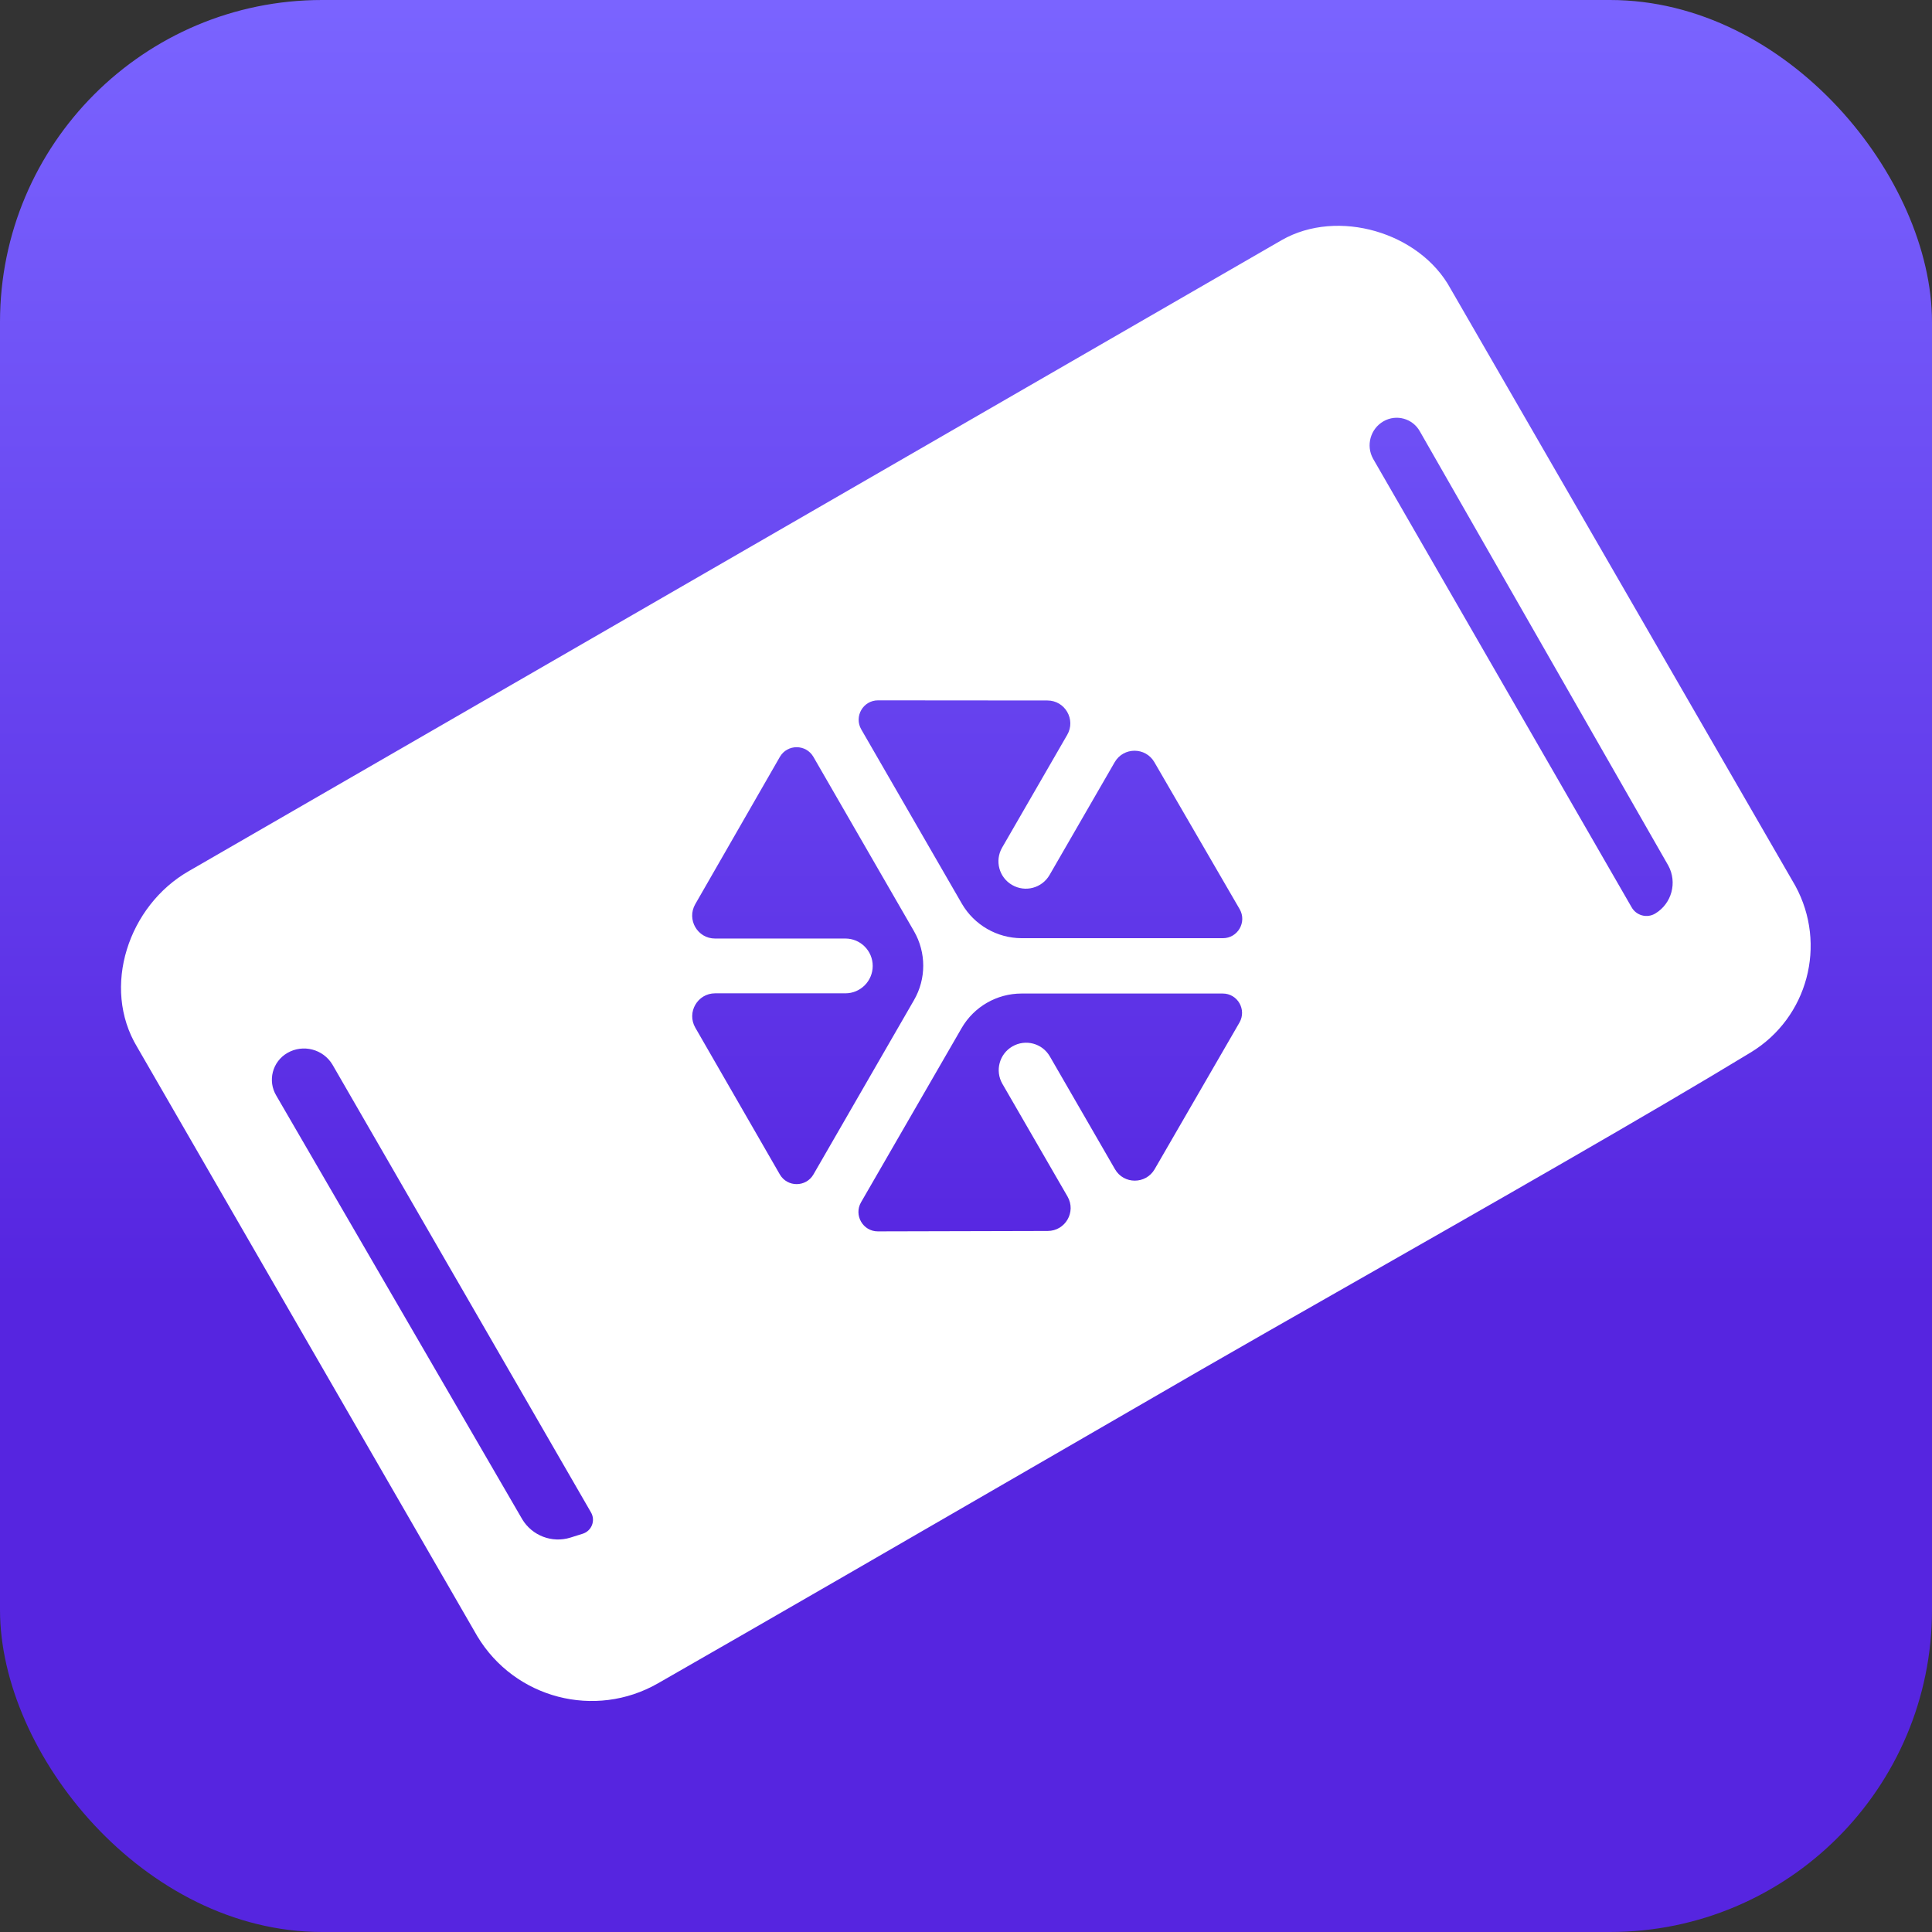
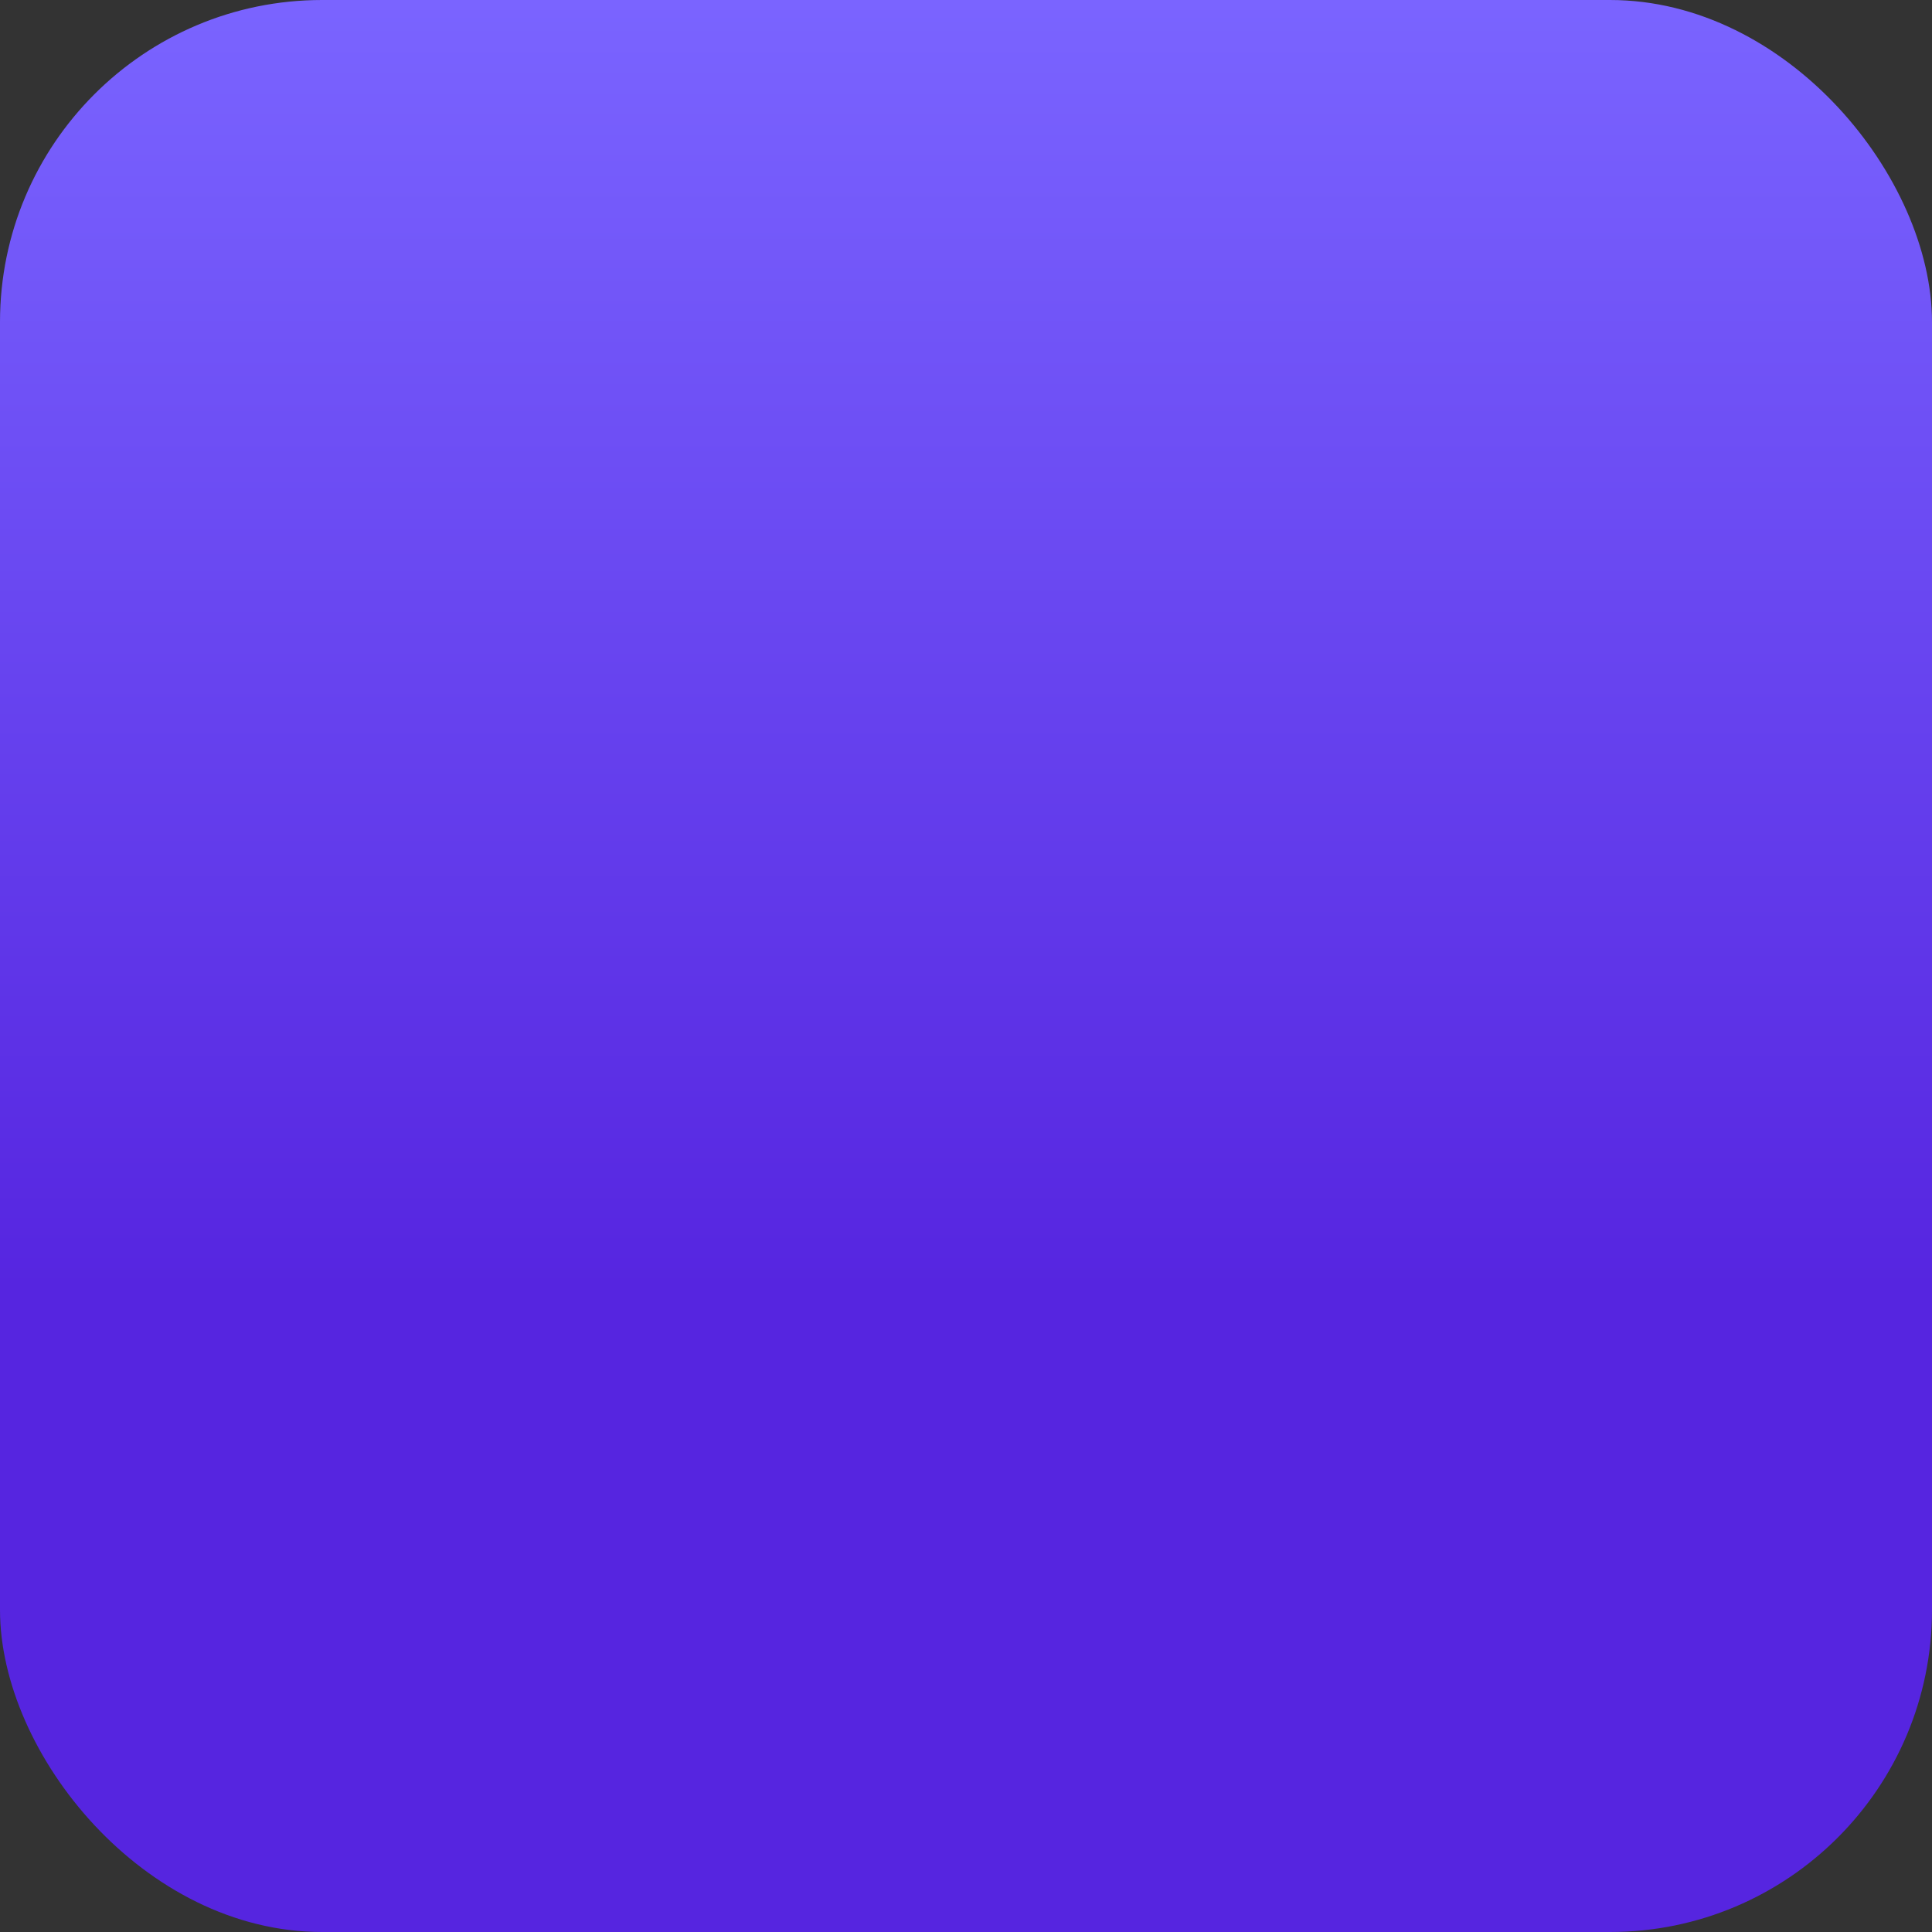
<svg xmlns="http://www.w3.org/2000/svg" width="28" height="28" viewBox="0 0 28 28" fill="none">
  <rect x="0" y="0" width="28" height="28" fill="#333333" stroke="none" />
  <g clip-path="url(#clip0_2620_11358)">
    <rect width="28" height="28" rx="4.667" fill="url(#paint0_linear_2620_11358)" />
    <g clip-path="url(#clip1_2620_11358)">
-       <path fill-rule="evenodd" clip-rule="evenodd" d="M26.02 12.839L21.022 4.183C20.577 3.365 19.386 3.017 18.577 3.479L2.739 12.623C1.861 13.124 1.466 14.308 1.987 15.173L6.918 23.714C7.461 24.616 8.623 24.919 9.536 24.396C11.02 23.547 13.37 22.188 15.291 21.076C16.108 20.603 16.848 20.175 17.41 19.85C17.989 19.516 18.751 19.082 19.59 18.604C21.55 17.487 23.932 16.13 25.374 15.252C26.2 14.75 26.482 13.689 26.02 12.839ZM4.818 15.429L8.564 21.917C8.634 22.035 8.576 22.187 8.445 22.228L8.267 22.284C8.001 22.367 7.713 22.257 7.569 22.019L4.005 15.88C3.875 15.665 3.947 15.386 4.165 15.26C4.392 15.129 4.683 15.204 4.818 15.429ZM24.178 12.544L20.579 6.254C20.476 6.065 20.237 5.998 20.05 6.106C19.861 6.215 19.794 6.456 19.899 6.647L23.645 13.146C23.713 13.27 23.87 13.312 23.99 13.239C24.229 13.095 24.311 12.788 24.178 12.544ZM13.246 14.495C13.425 14.186 13.425 13.805 13.246 13.495L11.789 10.97C11.681 10.782 11.41 10.782 11.302 10.97L10.076 13.104C9.949 13.326 10.108 13.602 10.363 13.602L12.252 13.602C12.471 13.602 12.648 13.78 12.648 13.999C12.648 14.218 12.471 14.396 12.252 14.396L10.364 14.396C10.109 14.396 9.949 14.673 10.077 14.894L11.302 17.021C11.41 17.208 11.681 17.208 11.789 17.021L13.246 14.495ZM14.803 14.399C14.446 14.4 14.116 14.59 13.937 14.899L12.479 17.424C12.371 17.611 12.506 17.846 12.722 17.846L15.184 17.84C15.44 17.84 15.599 17.564 15.472 17.342L14.527 15.707C14.418 15.517 14.483 15.275 14.673 15.165C14.863 15.056 15.105 15.12 15.215 15.31L16.159 16.945C16.286 17.166 16.606 17.166 16.734 16.945L17.963 14.82C18.071 14.633 17.936 14.398 17.72 14.399L14.803 14.399ZM14.806 13.597C14.449 13.596 14.119 13.405 13.94 13.097L12.482 10.571C12.374 10.384 12.509 10.15 12.725 10.15L15.18 10.152C15.435 10.152 15.595 10.429 15.467 10.65L14.523 12.285C14.414 12.475 14.479 12.717 14.669 12.826C14.859 12.936 15.101 12.871 15.211 12.681L16.155 11.046C16.283 10.825 16.602 10.825 16.73 11.046L17.966 13.176C18.074 13.363 17.939 13.597 17.723 13.597L14.806 13.597Z" fill="white" />
-     </g>
+       </g>
  </g>
  <defs>
    <linearGradient id="paint0_linear_2620_11358" x1="14" y1="0" x2="14" y2="28" gradientUnits="userSpaceOnUse">
      <stop stop-color="#7A64FF" />
      <stop offset="0.333" stop-color="#6845F0" />
      <stop offset="0.667" stop-color="#5625E0" />
      <stop offset="1" stop-color="#5625E0" />
    </linearGradient>
    <clipPath id="clip0_2620_11358">
      <rect width="28" height="28" rx="4.667" fill="white" />
    </clipPath>
    <clipPath id="clip1_2620_11358">
-       <rect width="21.981" height="21.981" fill="white" transform="translate(-1.013 9.977) rotate(-30)" />
-     </clipPath>
+       </clipPath>
  </defs>
</svg>